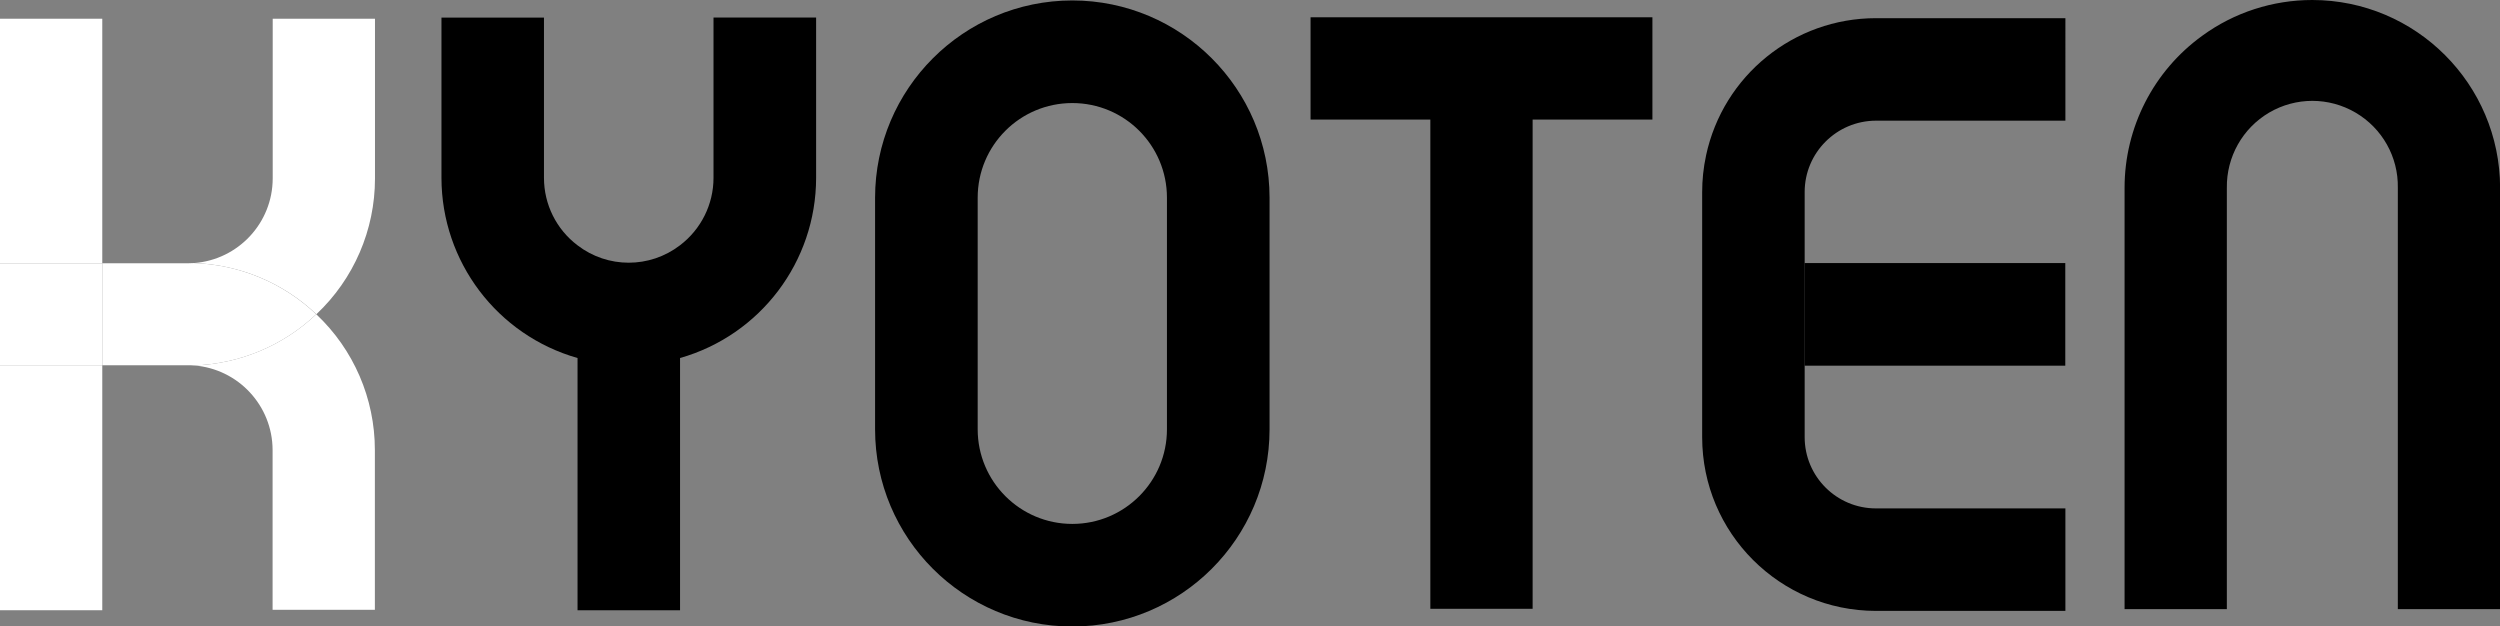
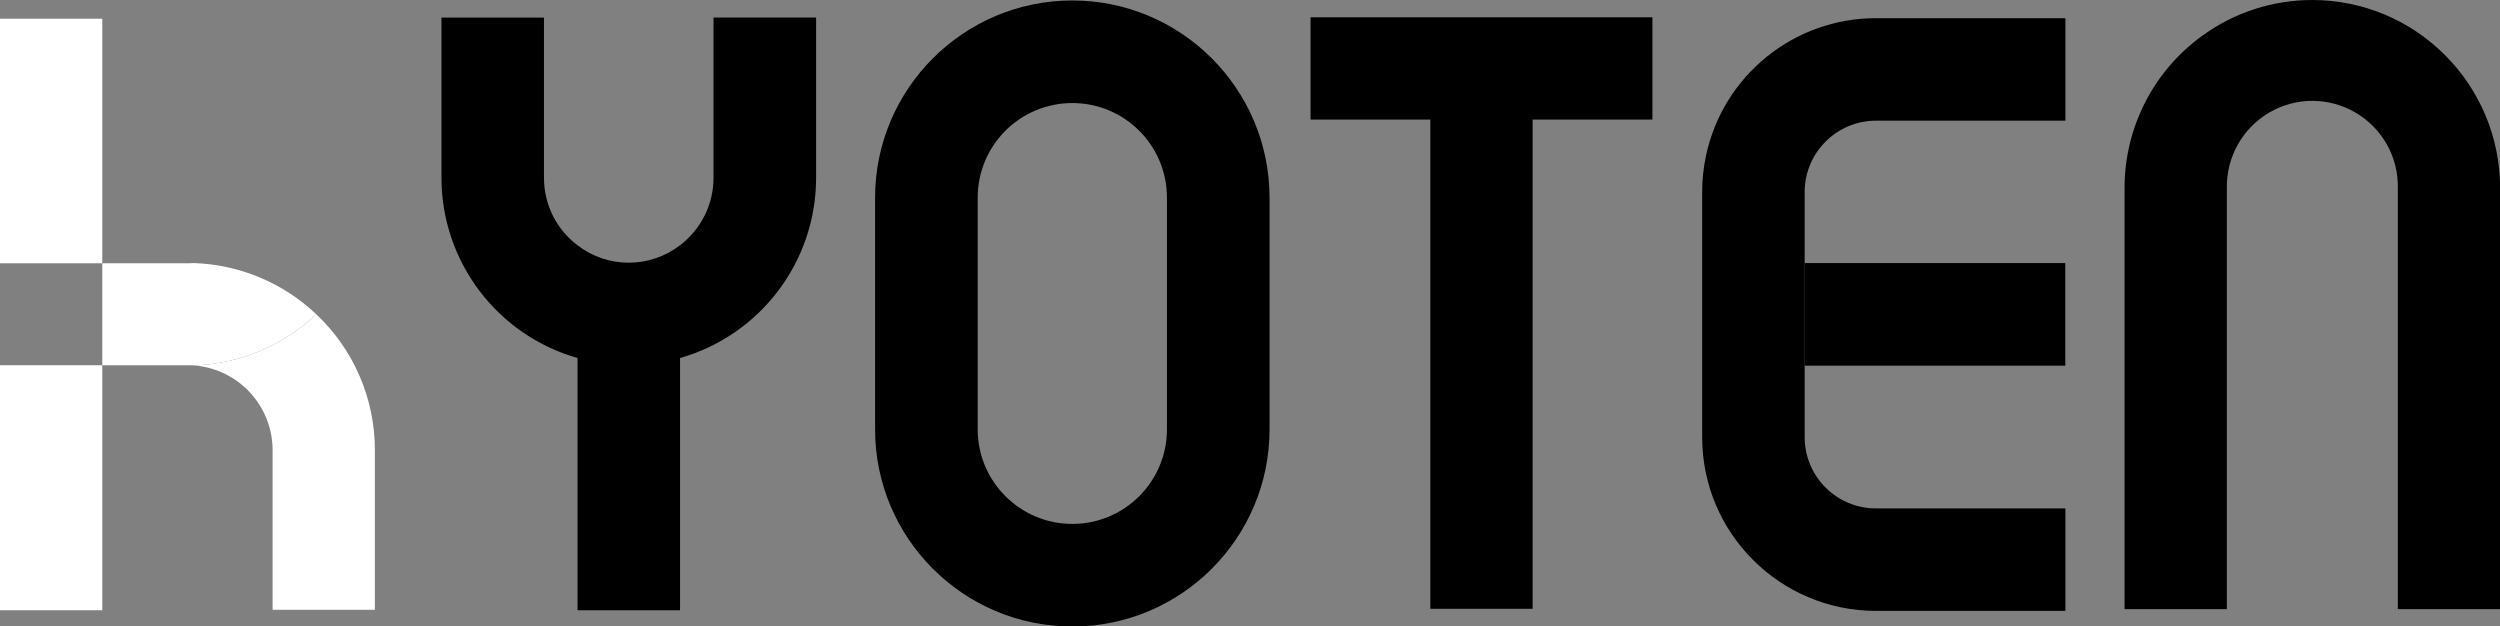
<svg xmlns="http://www.w3.org/2000/svg" id="_レイヤー_2" data-name="レイヤー 2" viewBox="0 0 225.61 56.53">
  <rect x="0" y="0" width="225.61" height="56.53" fill="#808080" stroke="none" />
  <defs>
    <style>
      .cls-1 {
        fill: #fff;
      }
    </style>
  </defs>
  <g id="_レイヤー_1-2" data-name="レイヤー 1">
    <g>
      <path d="M153.96,14.04c-.24,1.11-.35,2.21-.35,3.31,0,0,0-.01,0-.02h0v22.12c0,8.66,7.02,15.67,15.68,15.68h17.1v-9.25h-17.1c-3.55,0-6.43-2.88-6.43-6.43,0,0,0-18.57,0-22.12h0c0-3.55,2.88-6.43,6.43-6.44h17.1V1.64h-17.1c-7.39,0-13.78,5.16-15.33,12.39ZM162.85,31.63q-.19-.09,0,0h0Z" />
      <path d="M64.39,1.58v14.47c0,2.39-1.12,4.64-3.03,6.09h0c-2.73,2.09-6.52,2.09-9.24,0h0s0,0,0,0c-1.91-1.44-3.03-3.69-3.03-6.09V1.59h-9.25v14.47c.01,7.55,5.02,14.18,12.28,16.25h0s0,0,0,0v22.76h9.25v-22.76h0c7.26-2.07,12.27-8.7,12.28-16.25V1.58h-9.25Z" />
      <polygon points="118.27 1.56 118.27 10.79 129.08 10.79 129.08 54.94 138.31 54.94 138.31 10.79 149.12 10.79 149.12 1.56 118.27 1.56" />
      <g>
        <polygon points="208.67 0 208.67 0 208.67 0 208.67 0" />
        <path d="M208.67,0c-3.56,0-7.04,1.12-9.92,3.22,0,0,0,0,0,0h0c-4.41,3.18-7.02,8.29-7.02,13.73v38.02h9.23V16.95c-.04-2.79,1.42-5.38,3.82-6.79,2.41-1.41,5.38-1.41,7.79,0,2.41,1.41,3.87,4,3.82,6.79v38.02h9.23V16.95C225.6,7.59,218.02.01,208.67,0Z" />
      </g>
      <g>
        <rect class="cls-1" y="32.96" width="9.23" height="22.11" />
-         <path class="cls-1" d="M33.84,1.69h-9.23v14.42c-.01,4.01-3.11,7.33-7.1,7.63,4.12.14,8.05,1.78,11.04,4.62,3.38-3.18,5.29-7.61,5.29-12.25V1.69" />
        <path class="cls-1" d="M28.54,28.36c-2.99,2.84-6.92,4.48-11.04,4.62,4,.3,7.09,3.63,7.1,7.63v14.42h9.23v-14.42c0-4.64-1.91-9.07-5.29-12.25" />
        <path class="cls-1" d="M17.5,23.74c-.19.01-.39.02-.58.02h-7.69v9.2h7.69c.2,0,.39,0,.58.02,4.12-.14,8.05-1.78,11.04-4.62-2.99-2.84-6.92-4.48-11.04-4.62" />
        <rect class="cls-1" y="1.69" width="9.23" height="22.07" />
-         <rect class="cls-1" y="23.76" width="9.23" height="9.2" />
      </g>
      <path d="M96.77.04c-9.82.01-17.79,7.97-17.8,17.8v20.9c0,9.83,7.97,17.8,17.8,17.8s17.8-7.97,17.8-17.8v-20.9c-.01-9.82-7.97-17.79-17.8-17.8M96.77,47.28c-4.72,0-8.54-3.83-8.54-8.54v-20.9c0-4.72,3.82-8.54,8.54-8.54s8.54,3.82,8.54,8.54v20.9c0,4.72-3.83,8.54-8.54,8.54" />
      <rect x="162.85" y="23.74" width="23.53" height="9.26" />
    </g>
  </g>
</svg>